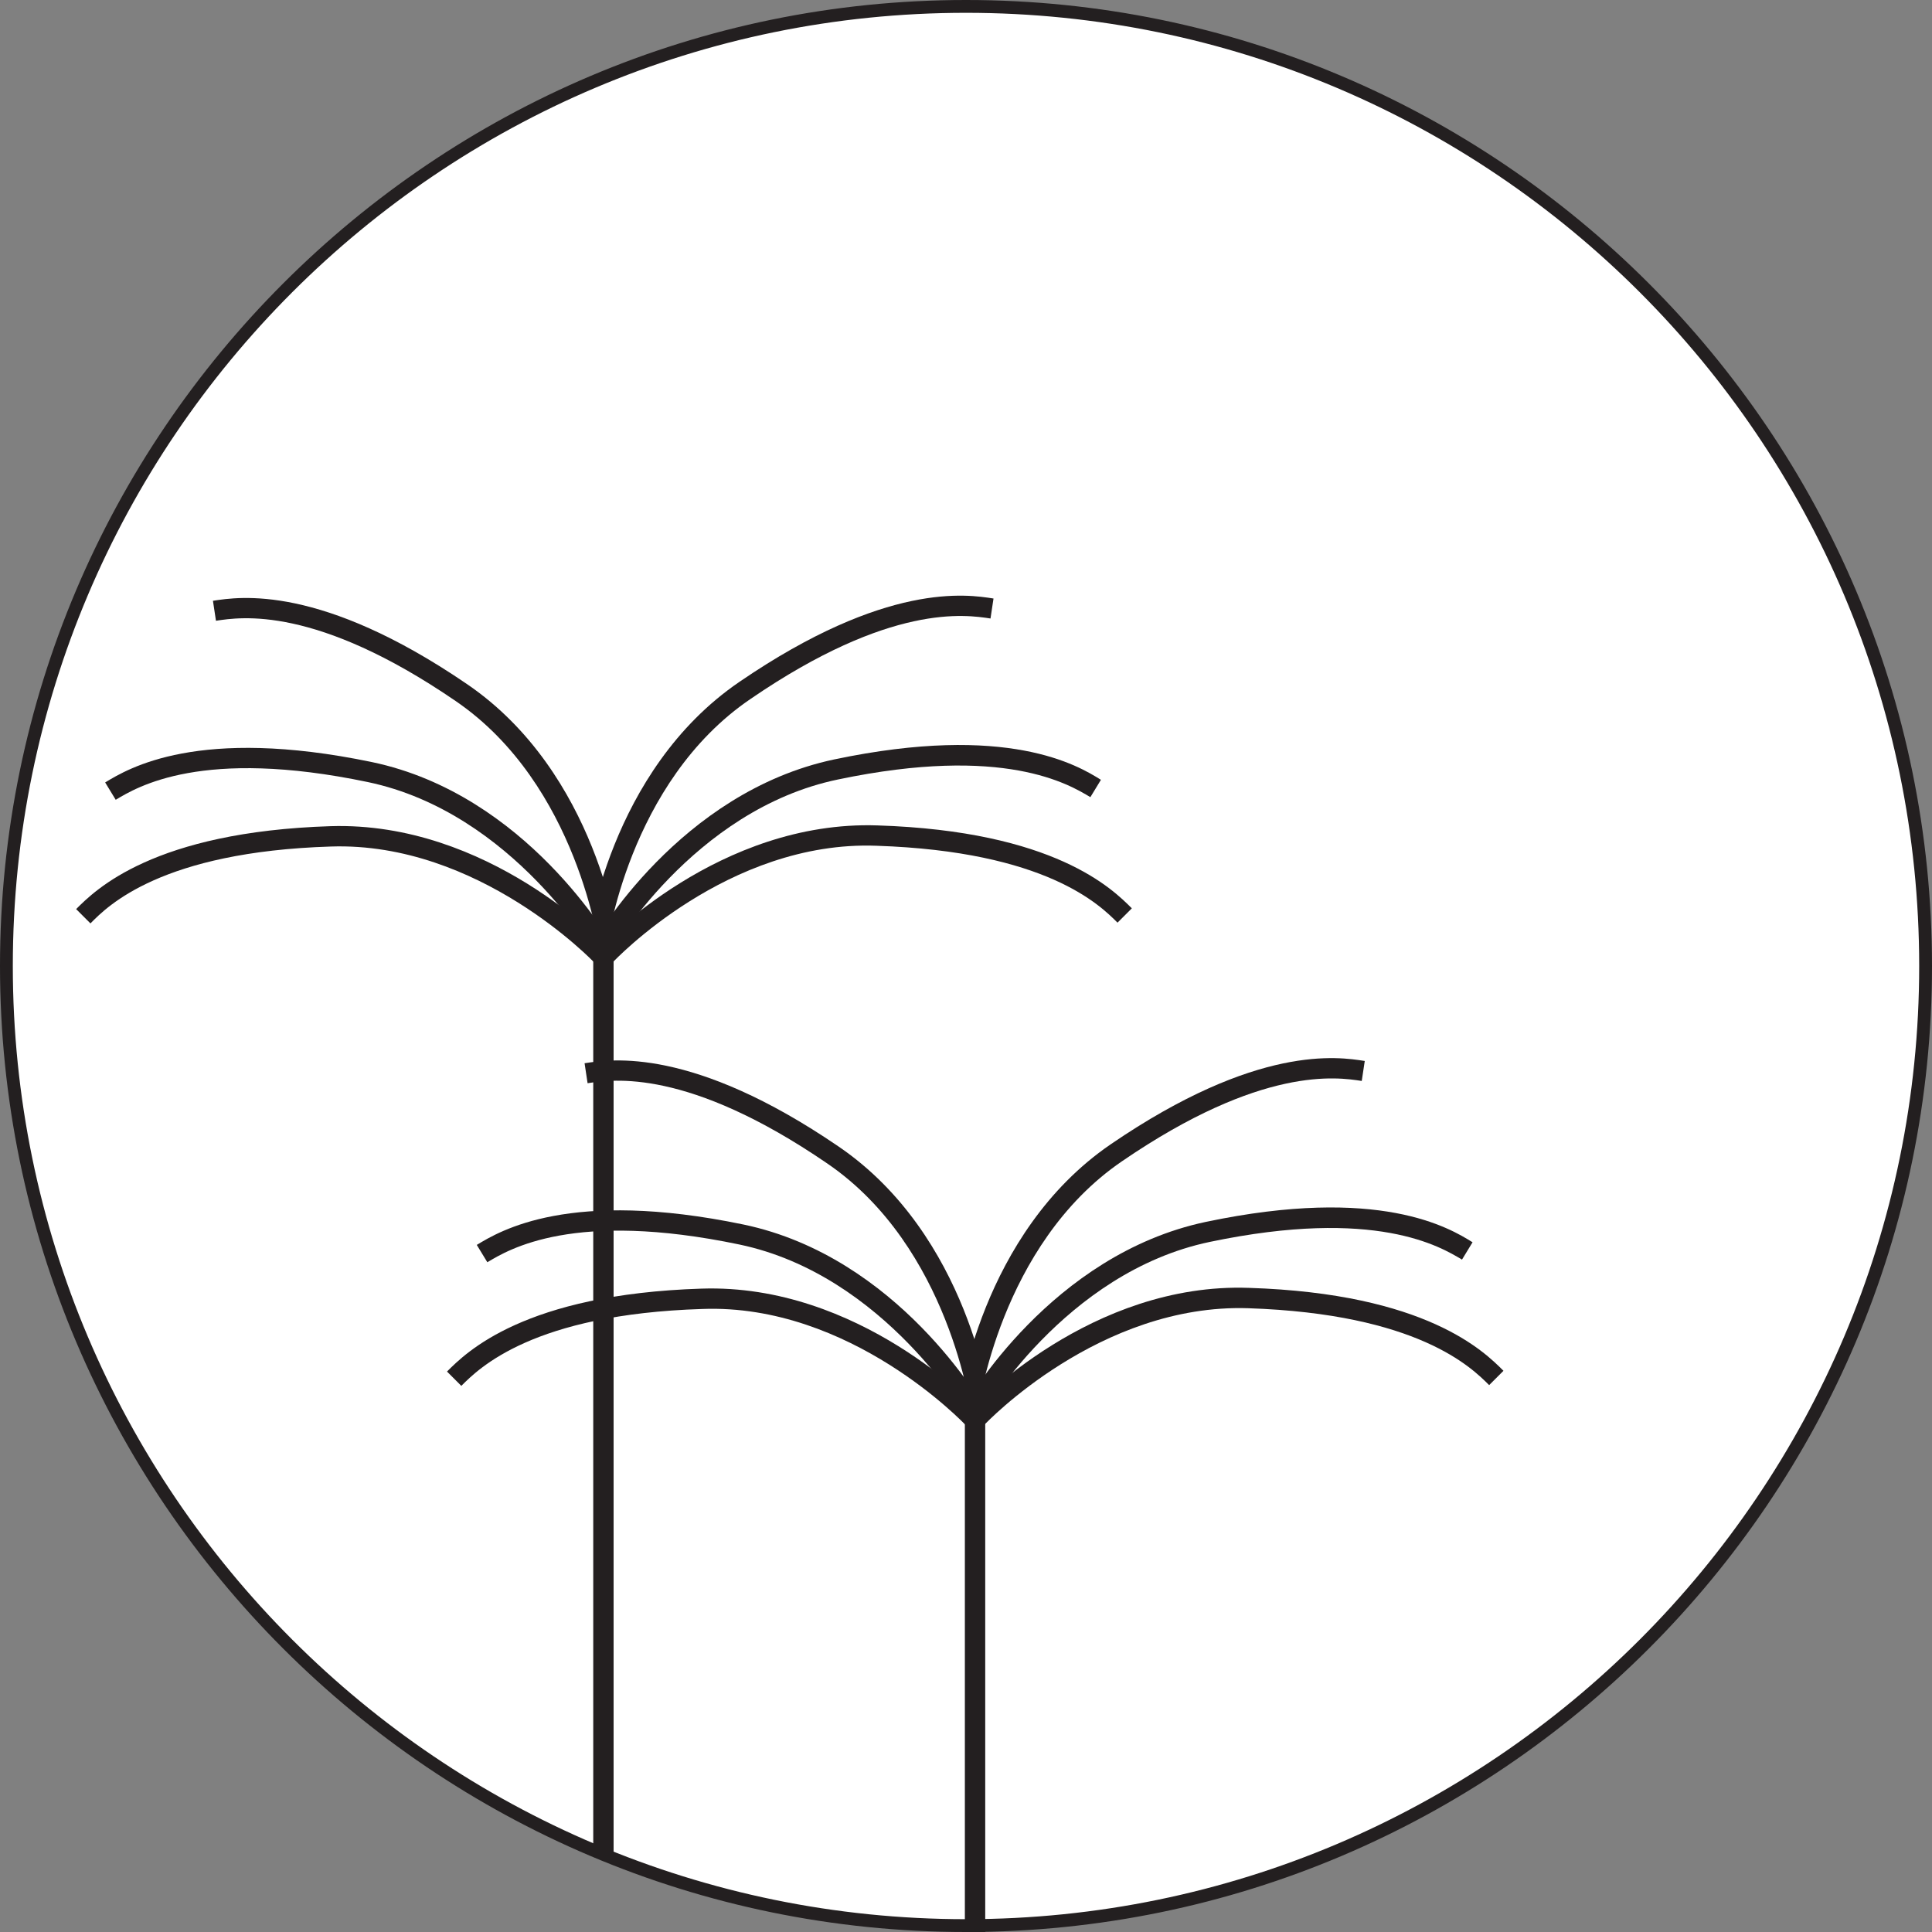
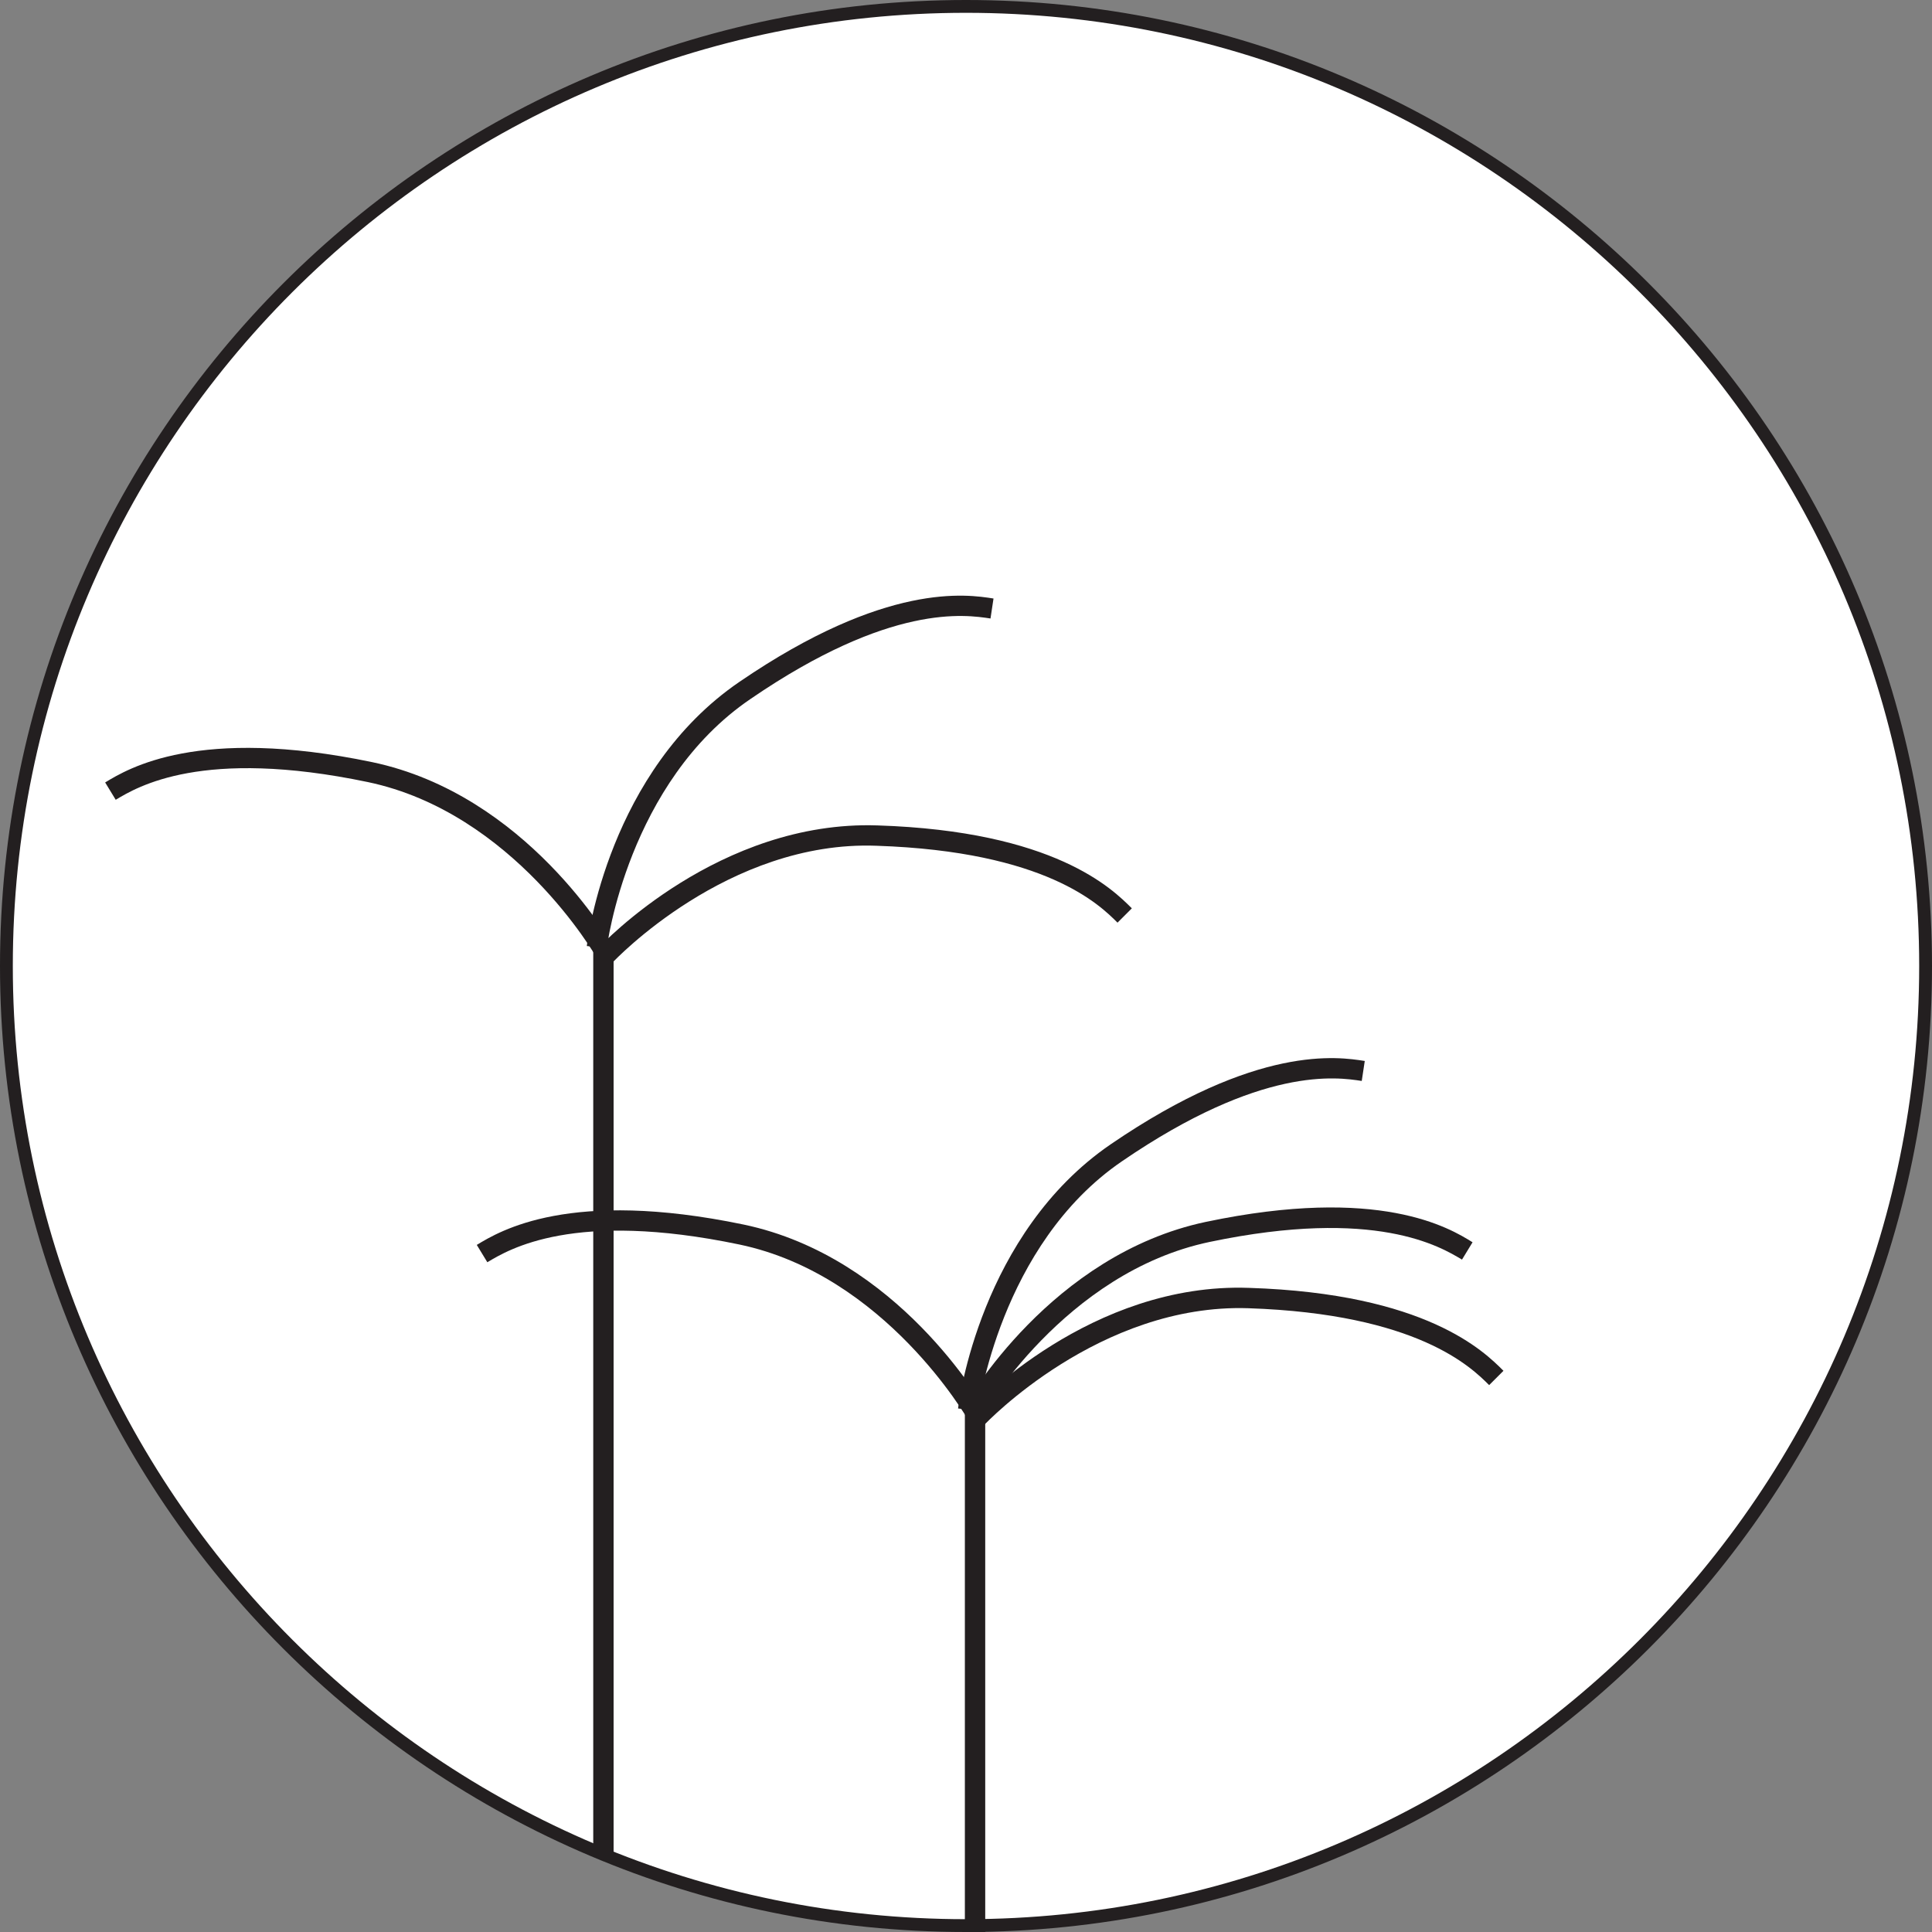
<svg xmlns="http://www.w3.org/2000/svg" data-bbox="0 0 512.6 512.6" viewBox="0 0 512.6 512.6" data-type="color">
  <rect x="0" y="0" width="512.6" height="512.6" fill="#808080" stroke="none" />
  <g>
    <path fill="#ffffff" d="M510.5 256.3c0 140.39-113.81 254.2-254.2 254.2S2.1 396.69 2.1 256.3 115.91 2.1 256.3 2.1s254.2 113.81 254.2 254.2z" data-color="1" />
    <path d="M256.3 512.6C115 512.6 0 397.6 0 256.3S115 0 256.3 0s256.3 115 256.3 256.3-115 256.3-256.3 256.3zm0-509.2C116.8 3.4 3.4 116.8 3.4 256.3s113.5 252.9 252.9 252.9c139.5 0 252.9-113.5 252.9-252.9 0-139.5-113.4-252.9-252.9-252.9z" fill="#231f20" data-color="2" />
-     <path d="M256.3 378.2c-.3-.3-30.6-32.4-70-30.9-44.9 1.4-59.2 15.7-63.9 20.4l-3.8-3.8c5.1-5.1 20.5-20.5 67.5-22 41.8-1.4 72.8 31.2 74.1 32.6l-3.9 3.7z" fill="#231f20" data-color="2" />
    <path d="M256.9 376.8c-.2-.4-22.1-38.5-60.7-46.6-44-9.2-61.2 1.3-66.9 4.7l-2.8-4.6c6.1-3.7 24.7-15 70.8-5.4 41 8.6 63.3 47.6 64.3 49.2l-4.7 2.7z" fill="#231f20" data-color="2" />
    <path fill="#231f20" d="M261.4 375.2v137.4H256V375.2h5.4z" data-color="2" />
-     <path d="M257.7 375c-.1-.4-5.7-44.1-38.2-66.3-37.1-25.4-57-22.3-63.6-21.3l-.8-5.3c7.1-1.1 28.6-4.4 67.4 22.1 34.6 23.6 40.3 68.2 40.5 70.1l-5.3.7z" fill="#231f20" data-color="2" />
    <path d="m261.2 378-3.9-3.7c1.3-1.4 32.2-34.1 74.1-32.6 47 1.5 62.4 16.9 67.5 22l-3.8 3.8c-4.7-4.7-19-18.9-63.9-20.4-39.5-1.3-69.7 30.6-70 30.9z" fill="#231f20" data-color="2" />
    <path d="m260.3 376.1-4.7-2.6c.9-1.7 23.3-40.6 64.3-49.3 46.1-9.7 64.7 1.6 70.8 5.4l-2.8 4.6c-5.7-3.4-22.9-13.9-66.9-4.7-38.7 8.1-60.5 46.2-60.7 46.6z" fill="#231f20" data-color="2" />
    <path d="m259.5 374.3-5.3-.6c.2-1.9 6-46.5 40.5-70.1 38.9-26.6 60.4-23.2 67.4-22.1l-.8 5.3c-6.5-1-26.5-4.1-63.6 21.3-32.5 22.2-38.1 65.8-38.2 66.2z" fill="#231f20" data-color="2" />
-     <path d="M157.8 255.5c-.3-.3-30.7-32.2-70-30.9C42.9 226 28.6 240.3 24 245l-3.8-3.8c5.1-5.1 20.5-20.5 67.5-22 41.8-1.3 72.8 31.2 74.1 32.6l-4 3.7z" fill="#231f20" data-color="2" />
    <path d="M158.3 254.1c-.2-.4-22.1-38.5-60.7-46.6-44-9.2-61.2 1.3-66.9 4.7l-2.8-4.6c6.1-3.7 24.7-15 70.8-5.4 41 8.6 63.3 47.6 64.3 49.2l-4.7 2.7z" fill="#231f20" data-color="2" />
    <path fill="#231f20" d="M162.8 248.9v243.7h-5.4V248.9h5.4z" data-color="2" />
-     <path d="M159.1 252.3c-.1-.4-5.7-44.1-38.2-66.3-37.1-25.4-57-22.3-63.6-21.3l-.8-5.3c7.1-1.1 28.6-4.4 67.4 22.1 34.6 23.6 40.3 68.2 40.5 70.1l-5.3.7z" fill="#231f20" data-color="2" />
    <path d="m162.6 255.3-3.9-3.7c1.3-1.4 32.2-34 74.1-32.6 47 1.5 62.4 16.9 67.5 22l-3.8 3.8c-4.7-4.7-19-18.9-63.9-20.4-39.5-1.5-69.7 30.6-70 30.9z" fill="#231f20" data-color="2" />
-     <path d="m161.7 253.4-4.7-2.6c.9-1.7 23.3-40.6 64.3-49.3 46.1-9.7 64.7 1.6 70.8 5.4l-2.8 4.6c-5.7-3.4-22.9-13.9-66.9-4.7-38.7 8-60.5 46.2-60.7 46.6z" fill="#231f20" data-color="2" />
    <path d="m161 251.6-5.3-.6c.2-1.9 5.9-46.5 40.5-70.1 38.9-26.6 60.4-23.2 67.4-22.1l-.8 5.3c-6.6-1-26.5-4.1-63.6 21.3-32.6 22.1-38.2 65.7-38.2 66.2z" fill="#231f20" data-color="2" />
  </g>
</svg>